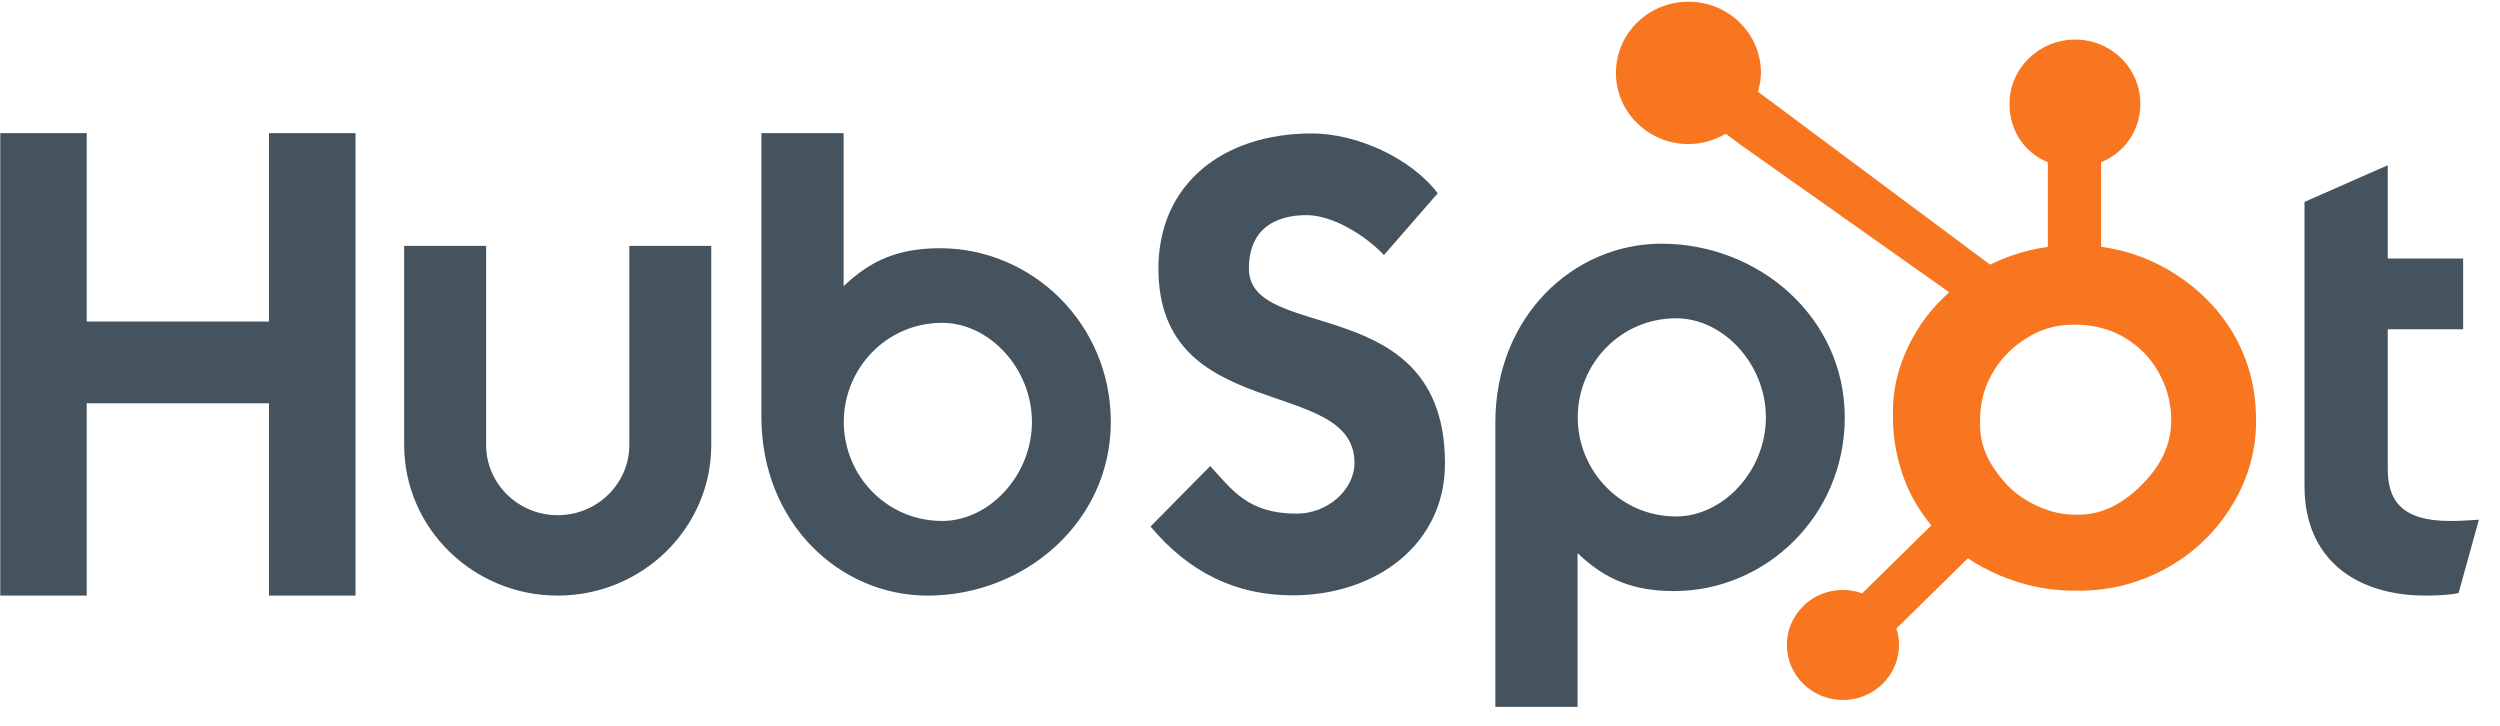
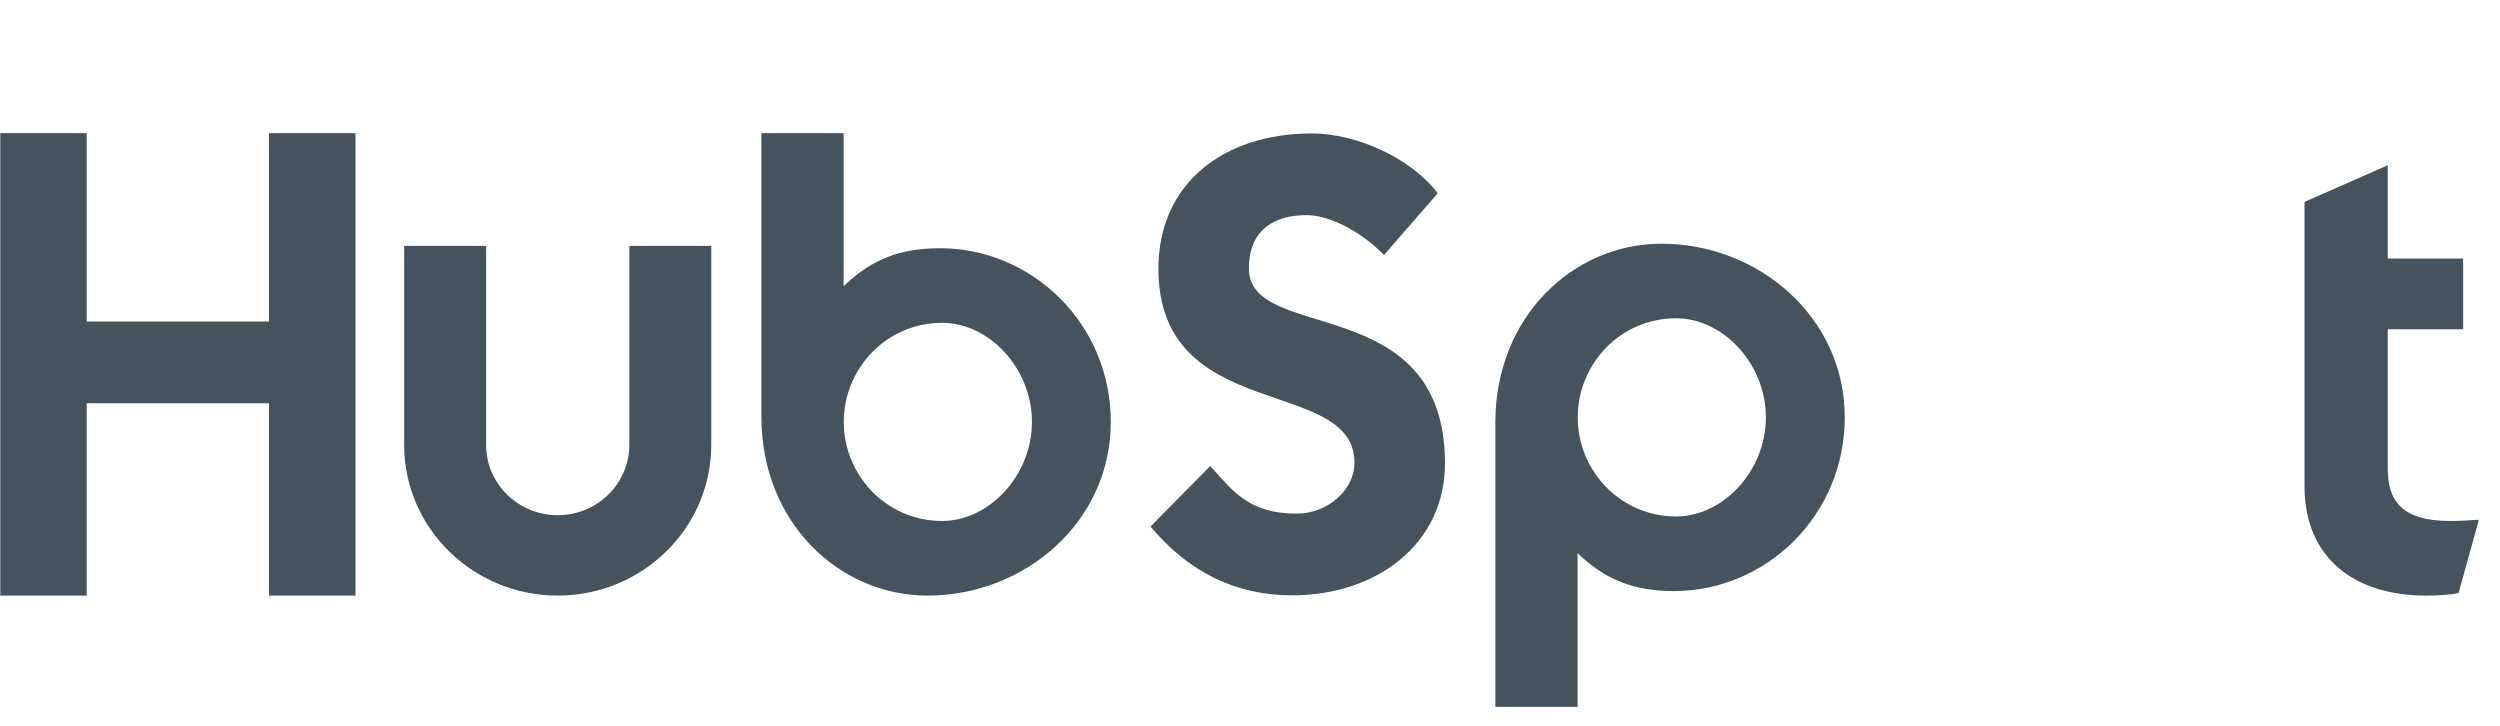
<svg xmlns="http://www.w3.org/2000/svg" width="117" height="34" viewBox="0 0 117 34" fill="none">
  <path d="M0.013 6.232H4.058V15.049H12.588V6.232H16.638V27.874H12.588V18.873H4.058V27.874H0.013V6.232ZM29.452 20.825C29.452 22.637 27.948 24.111 26.102 24.111C24.255 24.111 22.751 22.637 22.751 20.825V11.508H18.915V20.825C18.915 24.712 22.139 27.874 26.102 27.874C30.063 27.874 33.287 24.712 33.287 20.825V11.508H29.452V20.825ZM43.995 11.617C42.092 11.617 40.764 12.159 39.481 13.394V6.232H35.633V19.504C35.633 24.472 39.294 27.874 43.407 27.874C47.98 27.874 51.986 24.412 51.986 19.746C51.986 15.139 48.292 11.617 43.995 11.617ZM44.091 24.381C41.483 24.381 39.489 22.245 39.489 19.746C39.489 17.246 41.483 15.109 44.091 15.109C46.3 15.109 48.295 17.246 48.295 19.746C48.295 22.245 46.3 24.381 44.091 24.381ZM58.449 12.568C58.449 10.67 59.738 10.068 61.15 10.068C62.285 10.068 63.789 10.911 64.77 11.935L67.286 9.045C66.028 7.389 63.482 6.245 61.395 6.245C57.221 6.245 54.214 8.624 54.214 12.568C54.214 19.884 63.39 17.565 63.39 21.66C63.39 22.923 62.132 24.038 60.691 24.038C58.419 24.038 57.682 22.954 56.639 21.81L53.846 24.64C55.627 26.777 57.836 27.862 60.475 27.862C64.433 27.862 67.625 25.453 67.625 21.689C67.625 13.561 58.449 16.09 58.449 12.568ZM77.756 11.405C73.643 11.405 69.982 14.805 69.982 19.774V33.08H73.83V25.885C75.113 27.119 76.44 27.662 78.344 27.662C82.64 27.662 86.335 24.14 86.335 19.533C86.335 14.867 82.327 11.405 77.756 11.405ZM78.44 24.17C75.832 24.17 73.838 22.03 73.838 19.533C73.838 17.034 75.832 14.896 78.44 14.896C80.649 14.896 82.644 17.034 82.644 19.533C82.644 22.03 80.649 24.17 78.44 24.17ZM114.661 24.381C112.392 24.381 111.747 23.419 111.747 21.943V15.41H115.275V12.099H111.747V7.733L107.851 9.449V22.756C107.851 26.158 110.244 27.874 113.526 27.874C114.017 27.874 114.693 27.843 115.061 27.754L116.013 24.322C115.583 24.352 115.092 24.381 114.661 24.381Z" fill="#45535E" />
-   <path d="M104.513 15.602C103.775 14.357 102.737 13.359 101.44 12.607C100.471 12.054 99.465 11.702 98.332 11.551V7.594C99.465 7.123 100.168 6.078 100.168 4.859C100.168 3.198 98.811 1.852 97.119 1.852C95.426 1.852 94.045 3.198 94.045 4.859C94.045 6.078 94.707 7.123 95.84 7.594V11.553C94.934 11.681 93.994 11.959 93.136 12.385C91.383 11.078 85.635 6.793 82.272 4.291C82.352 4.008 82.413 3.718 82.413 3.411C82.413 1.571 80.895 0.08 79.019 0.08C77.143 0.08 75.625 1.571 75.625 3.411C75.625 5.25 77.144 6.742 79.02 6.742C79.66 6.742 80.252 6.558 80.763 6.256L81.472 6.785L91.223 13.678C90.708 14.142 90.228 14.67 89.844 15.263C89.065 16.471 88.59 17.8 88.59 19.25V19.553C88.59 20.571 88.787 21.532 89.123 22.434C89.418 23.223 89.851 23.939 90.386 24.587L87.15 27.77C86.681 27.599 86.171 27.564 85.683 27.669C85.194 27.774 84.746 28.015 84.393 28.363C84.149 28.602 83.955 28.885 83.823 29.198C83.692 29.51 83.624 29.845 83.626 30.184C83.626 30.871 83.899 31.517 84.395 32.004C84.638 32.243 84.927 32.434 85.245 32.563C85.564 32.693 85.905 32.759 86.25 32.758C86.595 32.759 86.936 32.693 87.255 32.563C87.573 32.434 87.863 32.243 88.106 32.004C88.35 31.765 88.543 31.481 88.675 31.169C88.807 30.857 88.875 30.522 88.874 30.184C88.874 29.918 88.832 29.658 88.753 29.411L92.098 26.129C92.557 26.44 93.052 26.701 93.584 26.927C94.635 27.372 95.794 27.644 97.062 27.644H97.295C98.697 27.644 100.02 27.321 101.264 26.66C102.574 25.961 103.6 25.006 104.375 23.786C105.154 22.563 105.583 21.211 105.583 19.725V19.651C105.583 18.188 105.238 16.839 104.513 15.602ZM100.426 22.488C99.518 23.477 98.475 24.087 97.295 24.087H97.1C96.427 24.087 95.767 23.904 95.122 23.572C94.395 23.206 93.842 22.684 93.389 22.023C92.922 21.375 92.668 20.667 92.668 19.916V19.688C92.668 18.949 92.812 18.249 93.176 17.588C93.565 16.866 94.091 16.304 94.79 15.857C95.475 15.413 96.208 15.195 97.024 15.195H97.1C97.84 15.195 98.541 15.339 99.202 15.671C99.876 16.024 100.426 16.508 100.853 17.144C101.267 17.78 101.514 18.466 101.593 19.214C101.605 19.369 101.612 19.529 101.612 19.68C101.612 20.695 101.216 21.635 100.426 22.488Z" fill="#F8761F" />
</svg>